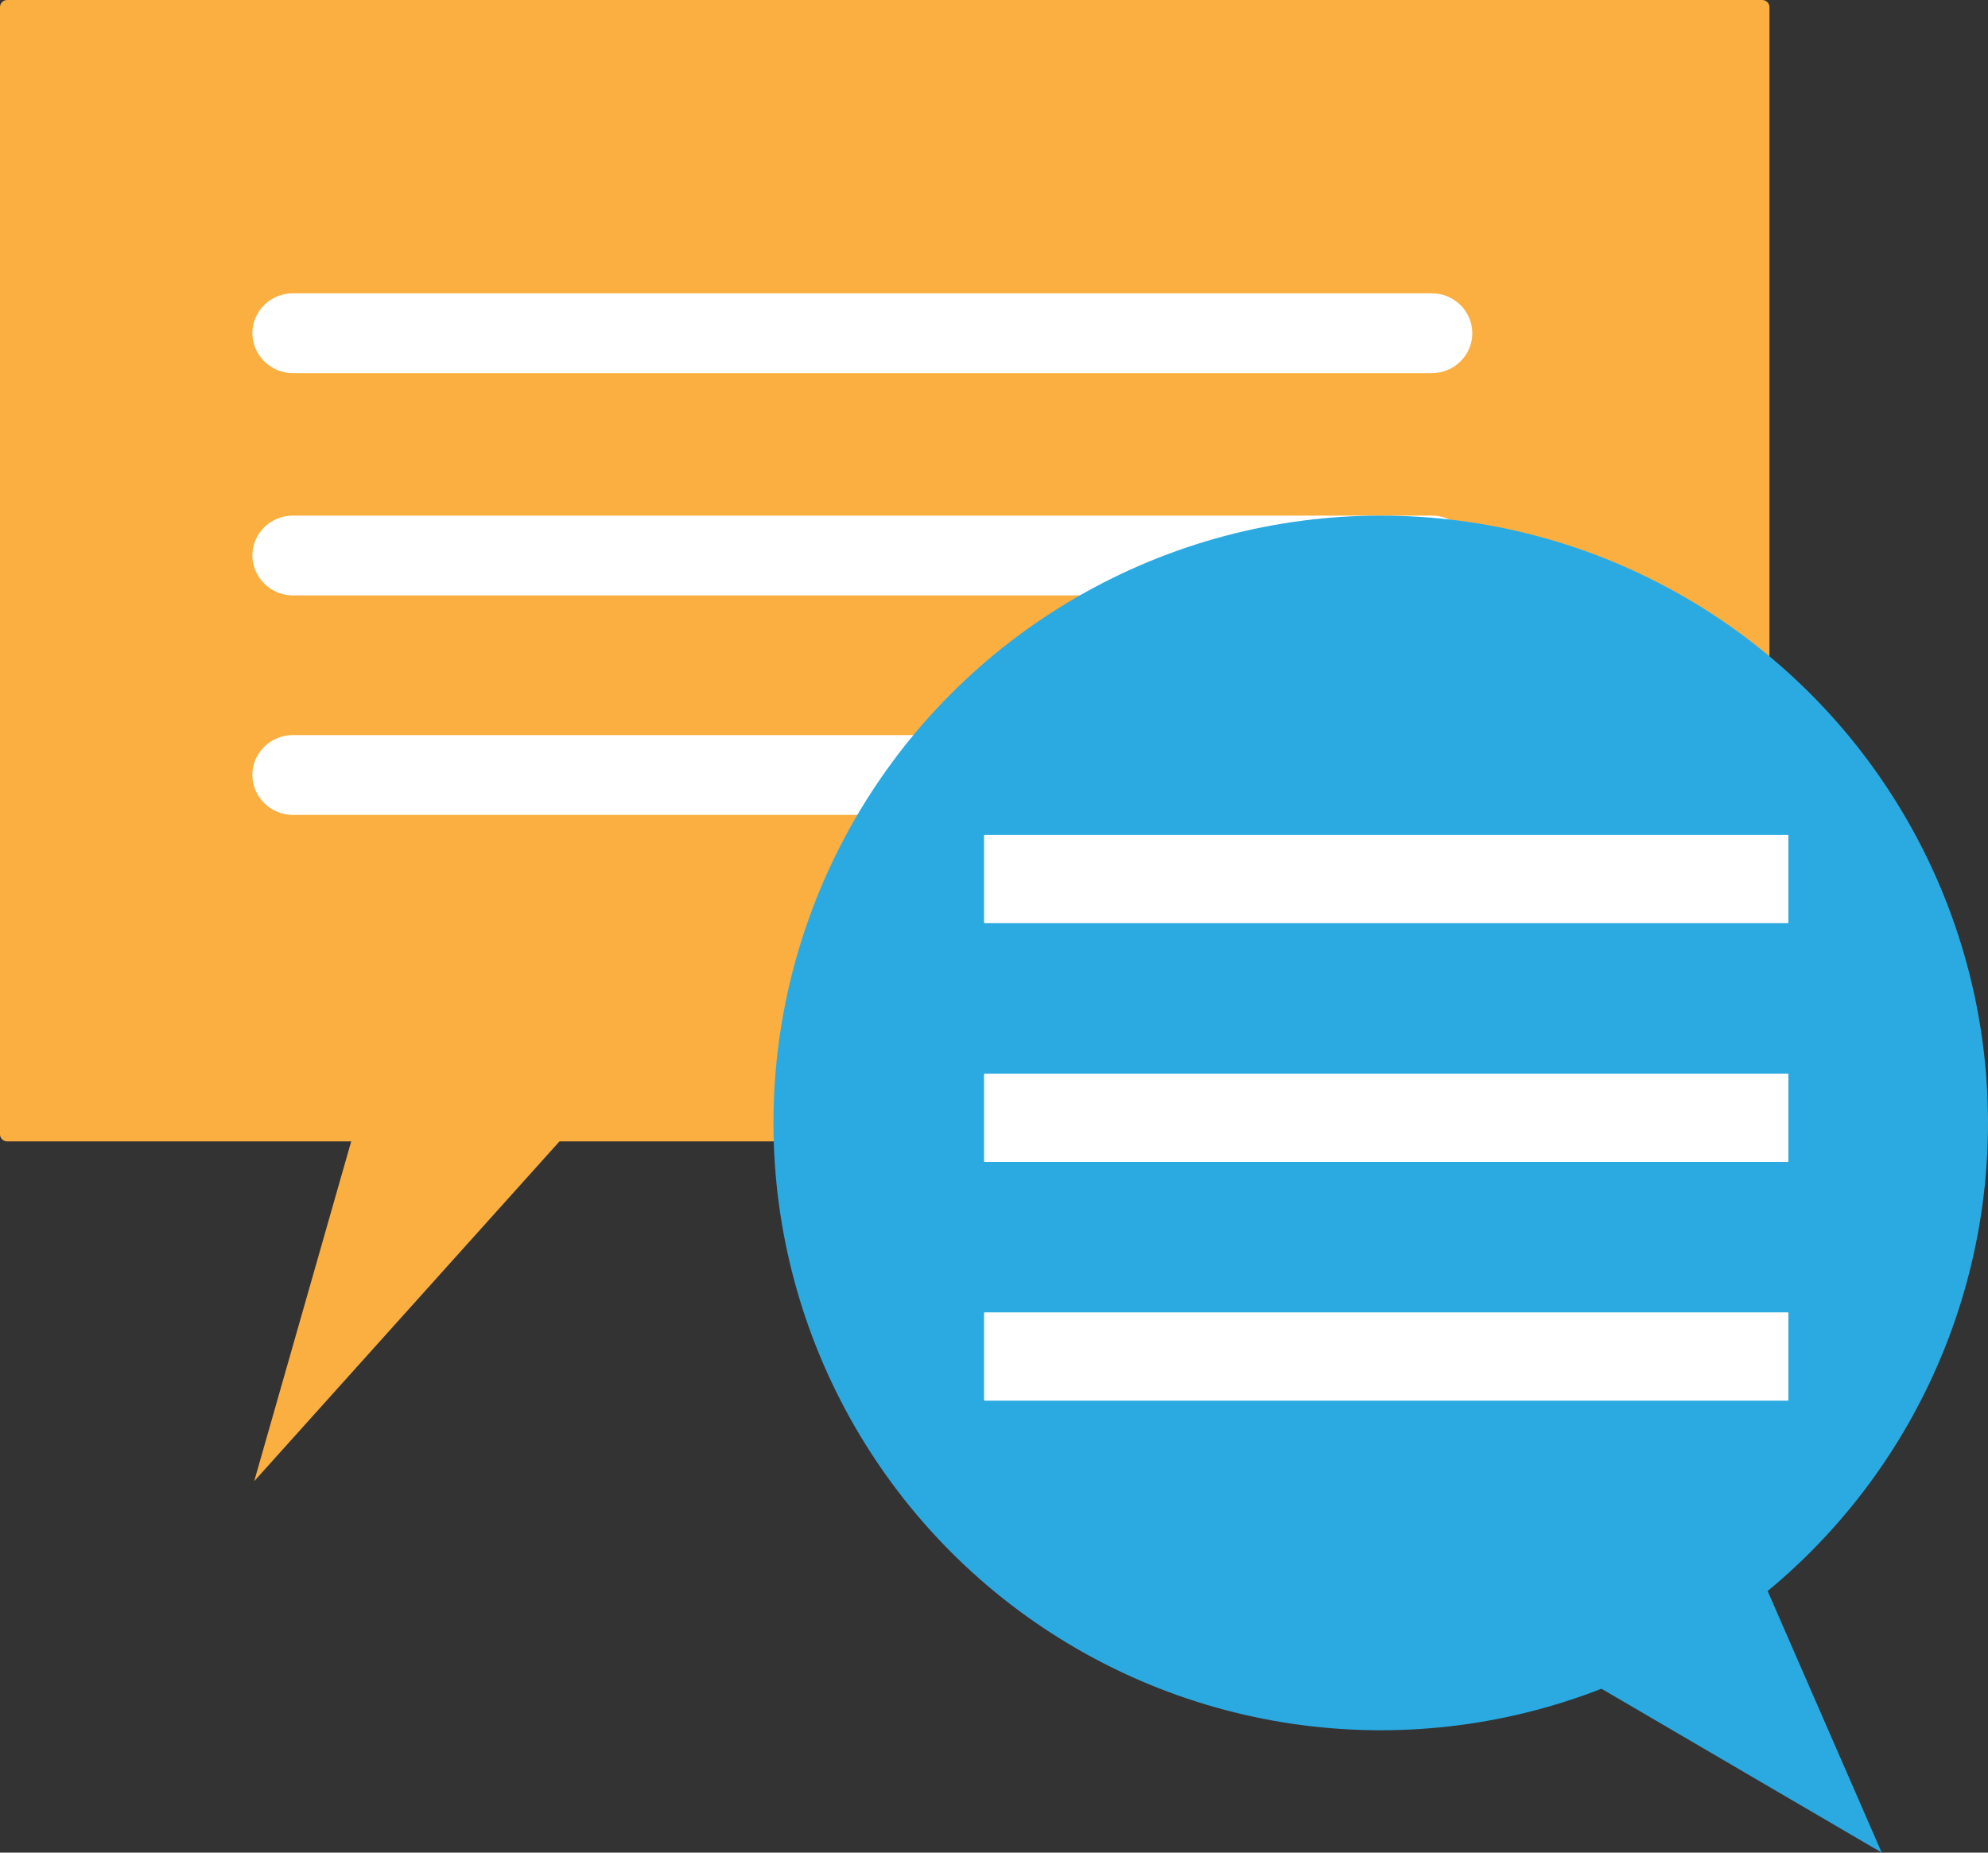
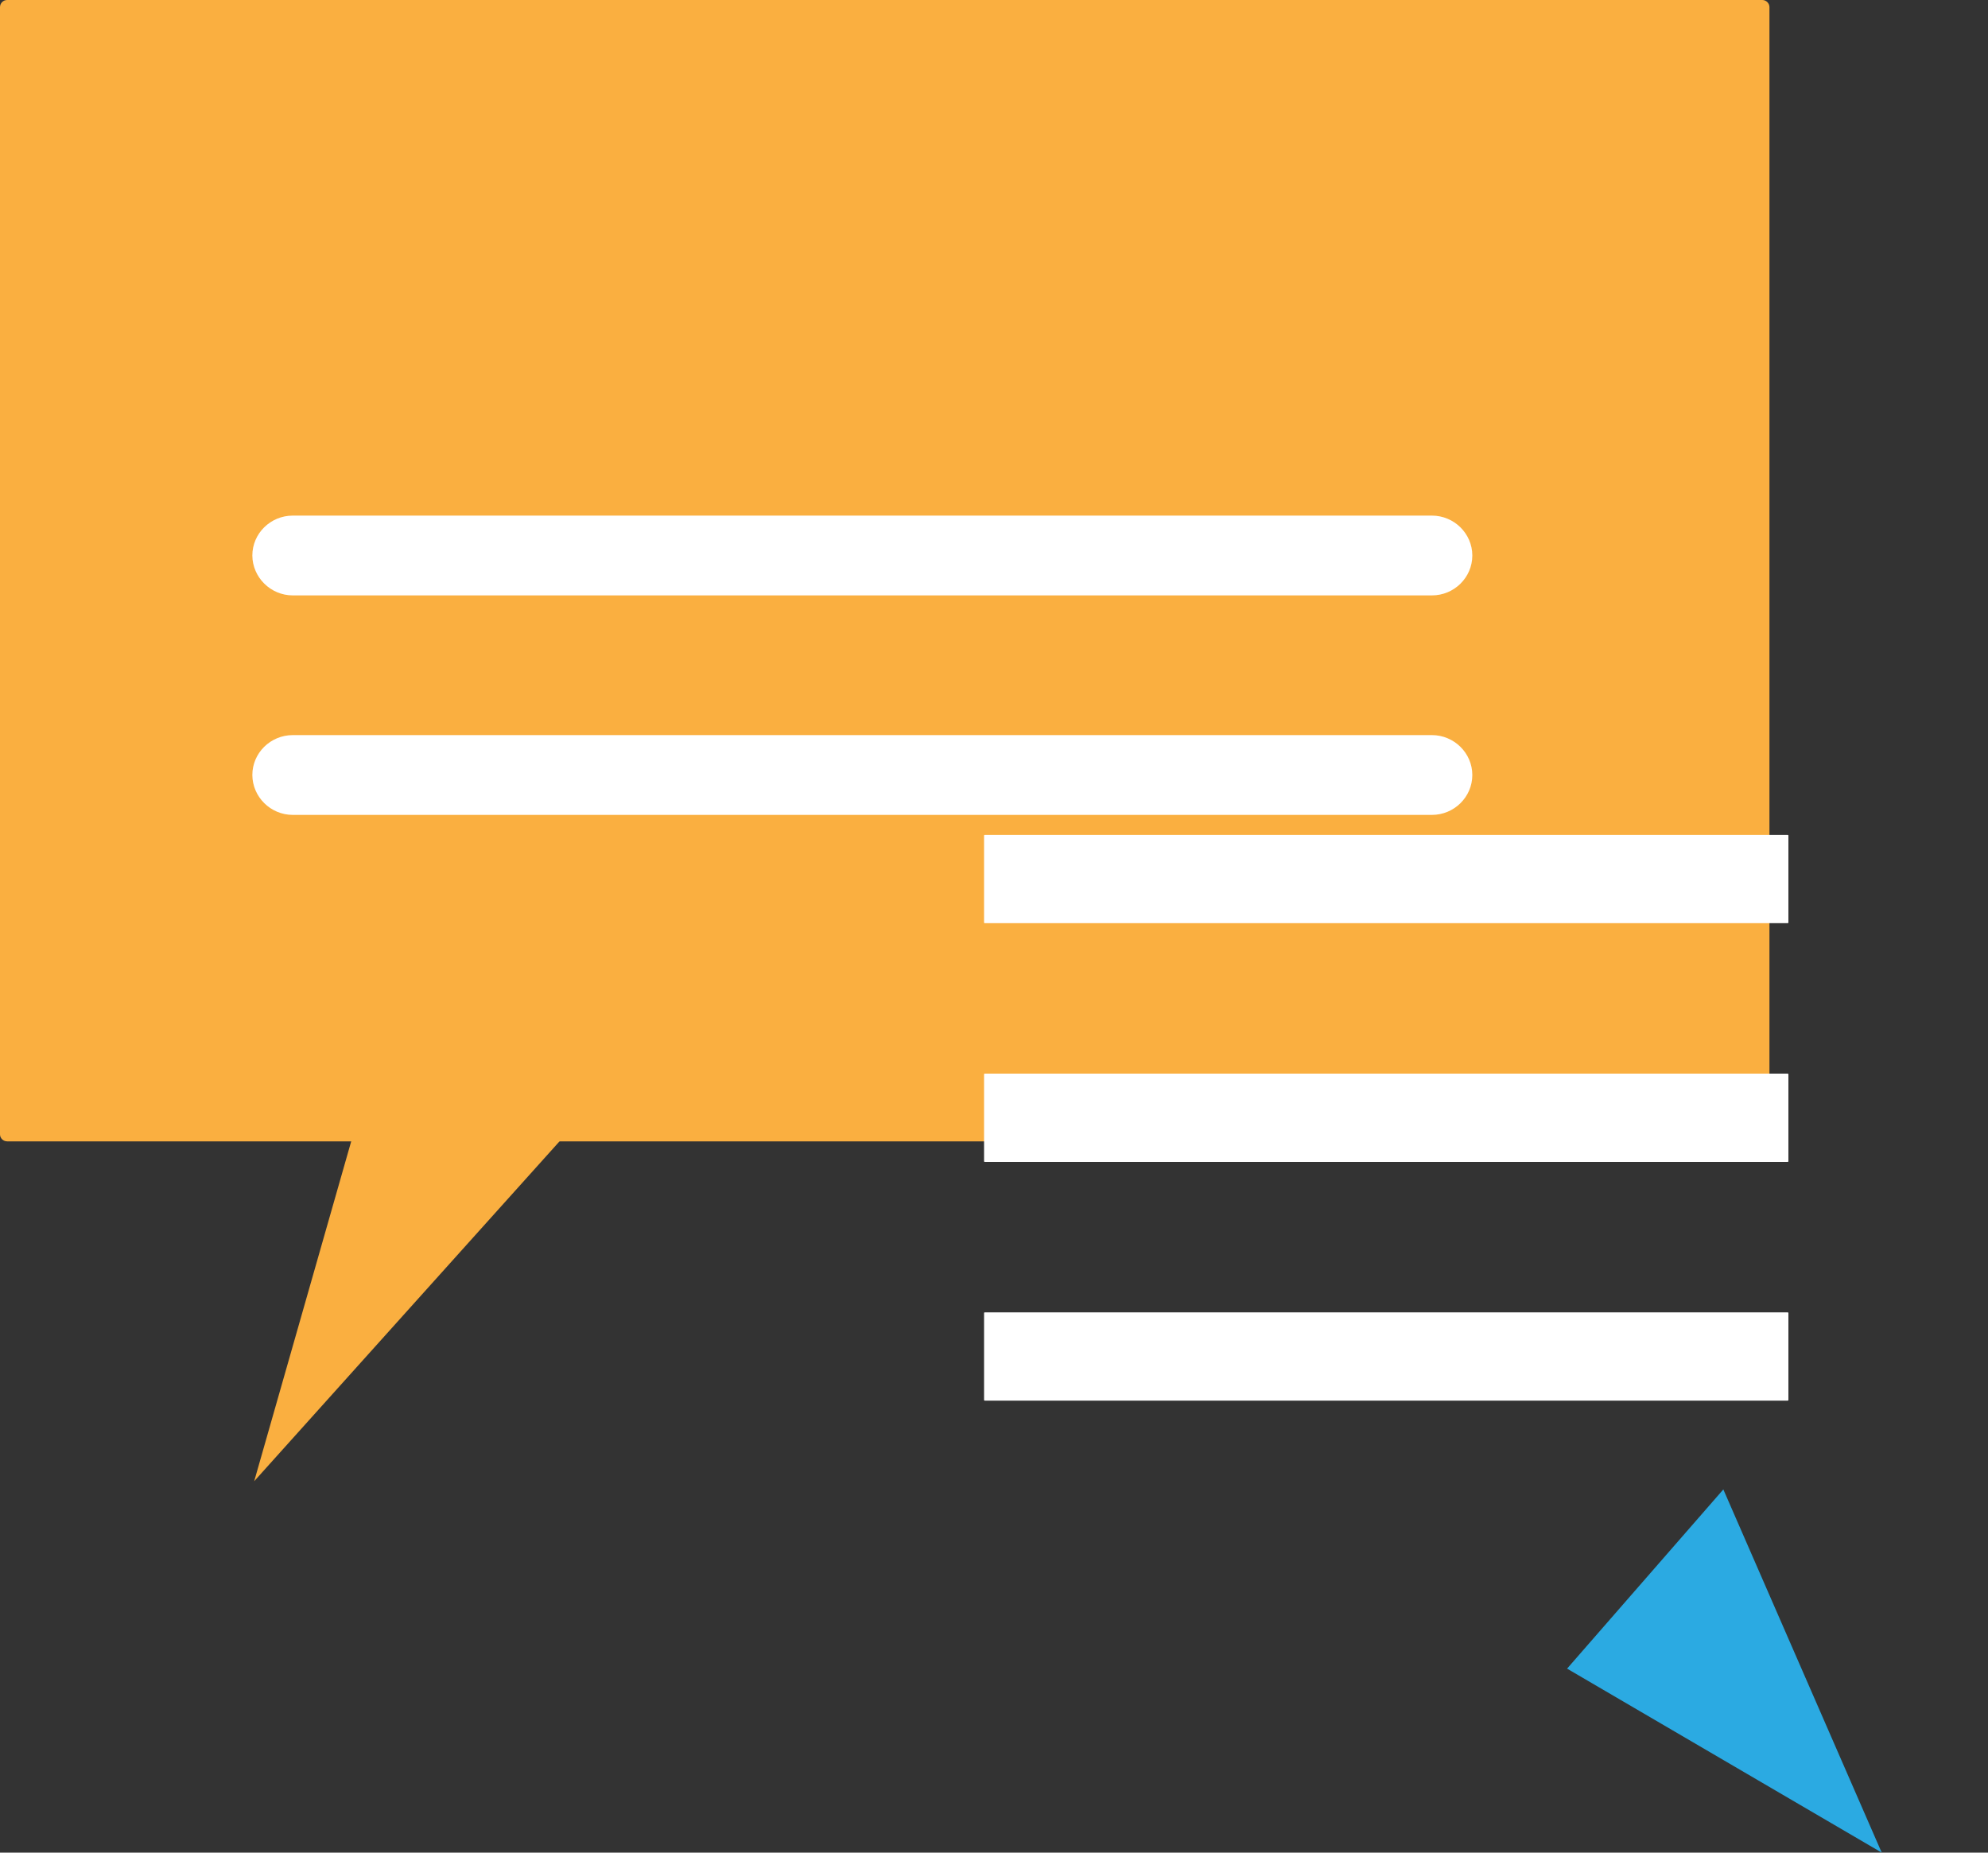
<svg xmlns="http://www.w3.org/2000/svg" version="1.1" id="Layer_1" x="0px" y="0px" viewBox="0 0 1500 1397.7" style="enable-background:new 0 0 1500 1397.7;" xml:space="preserve">
  <rect x="0" y="0" width="1500" height="1397.7" fill="#333333" stroke="none" />
  <style type="text/css">
	.st0{fill:#FAAF40;}
	.st1{fill:#FFFFFF;}
	.st2{fill:#2BAAE2;}
</style>
  <g>
    <g>
      <path class="st0" d="M5.4,861.1h1324.3c2.9,0,5.4-2.4,5.4-5.4V5.4c0-2.9-2.4-5.4-5.4-5.4L5.4,0C2.4,0,0,2.4,0,5.4l0,850.4    C0,858.7,2.4,861.1,5.4,861.1z" />
      <polygon class="st0" points="439.6,841.7 191.8,1117.5 279.5,810.3   " />
      <path class="st1" d="M220.9,449.2h859.5c16.8,0,30.5-13.5,30.5-30.1l0,0c0-16.5-13.7-30.1-30.5-30.1H220.9    c-16.8,0-30.5,13.5-30.5,30.1l0,0C190.5,435.6,204.2,449.2,220.9,449.2z" />
-       <path class="st1" d="M220.9,281.5h859.5c16.8,0,30.5-13.5,30.5-30.1l0,0c0-16.5-13.7-30.1-30.5-30.1H220.9    c-16.8,0-30.5,13.5-30.5,30.1l0,0C190.5,268,204.2,281.5,220.9,281.5z" />
      <path class="st1" d="M220.9,614.8h859.5c16.8,0,30.5-13.5,30.5-30.1l0,0c0-16.5-13.7-30.1-30.5-30.1H220.9    c-16.8,0-30.5,13.5-30.5,30.1l0,0C190.5,601.3,204.2,614.8,220.9,614.8z" />
    </g>
    <g>
-       <circle class="st2" cx="1041.8" cy="847.2" r="458.2" />
      <polygon class="st2" points="1300.3,1123.7 1419.8,1397.7 1182.4,1258.9   " />
      <path class="st1" d="M1348.9,696.5H743c-0.3,0-0.5-0.2-0.5-0.5v-65.6c0-0.3,0.2-0.5,0.5-0.5h605.9c0.3,0,0.5,0.2,0.5,0.5v65.6    C1349.4,696.3,1349.1,696.5,1348.9,696.5z" />
      <path class="st1" d="M1348.9,876.6H743c-0.3,0-0.5-0.2-0.5-0.5v-65.6c0-0.3,0.2-0.5,0.5-0.5h605.9c0.3,0,0.5,0.2,0.5,0.5v65.6    C1349.4,876.4,1349.1,876.6,1348.9,876.6z" />
      <path class="st1" d="M1348.9,1056.7H743c-0.3,0-0.5-0.2-0.5-0.5v-65.6c0-0.3,0.2-0.5,0.5-0.5h605.9c0.3,0,0.5,0.2,0.5,0.5v65.6    C1349.4,1056.5,1349.1,1056.7,1348.9,1056.7z" />
    </g>
  </g>
</svg>